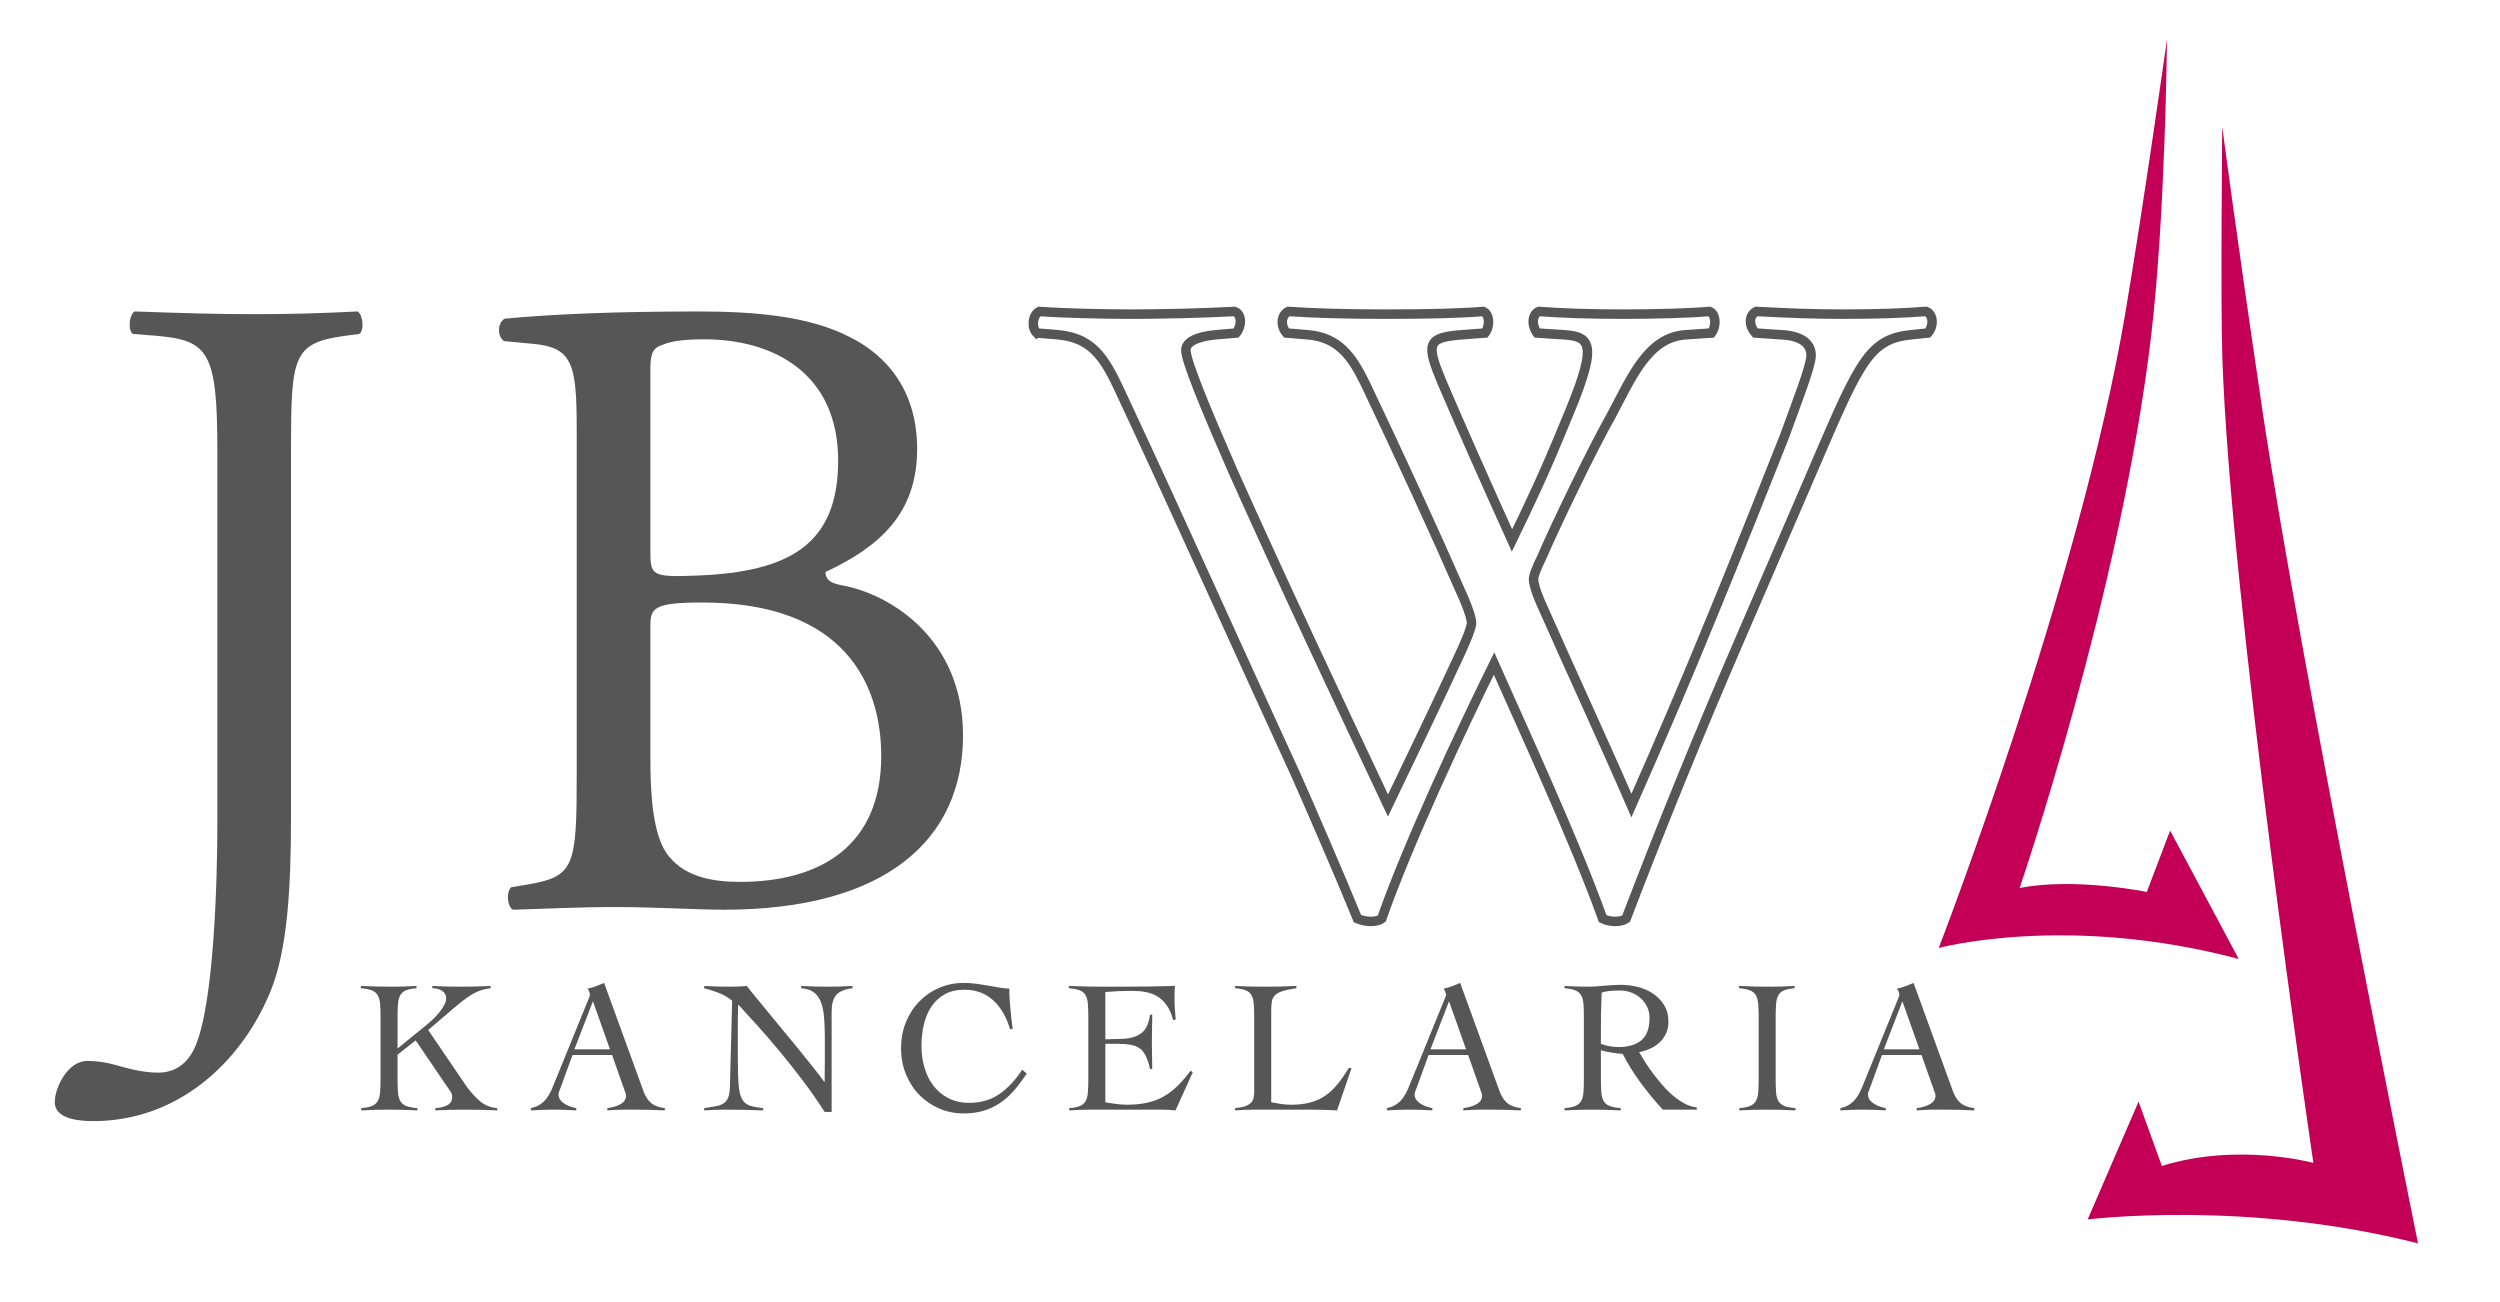
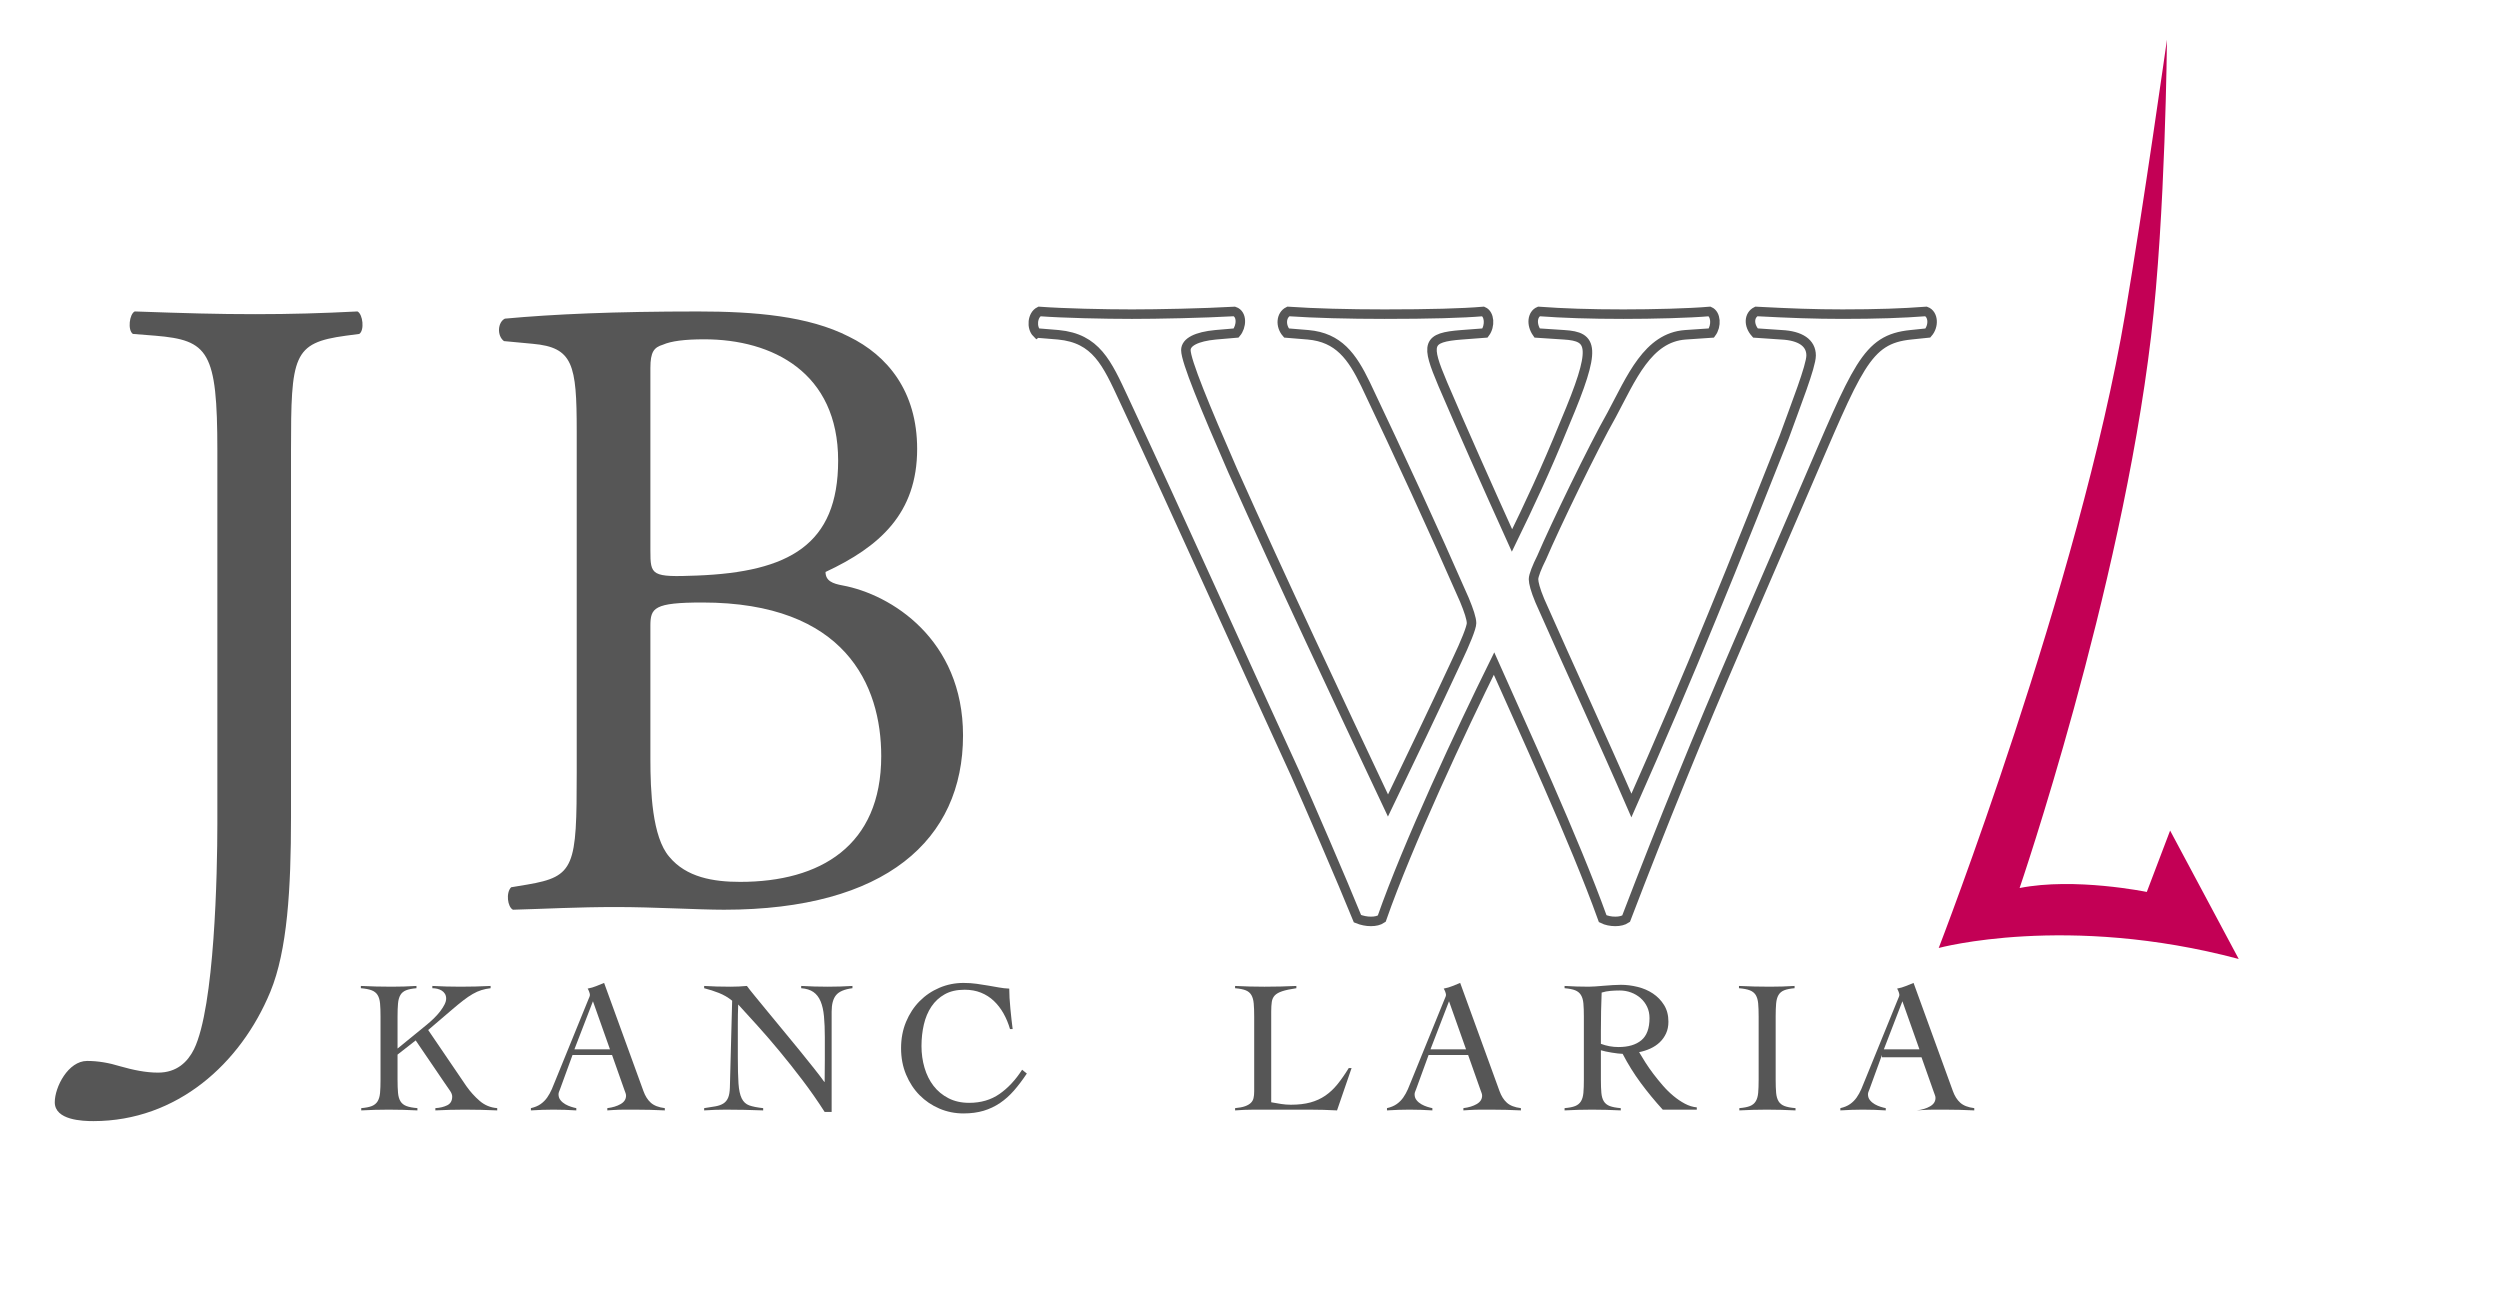
<svg xmlns="http://www.w3.org/2000/svg" width="100%" height="100%" viewBox="0 0 526 274" version="1.1" xml:space="preserve" style="fill-rule:evenodd;clip-rule:evenodd;stroke-miterlimit:10;">
  <rect id="Artboard1" x="0" y="0" width="525.986" height="273.18" style="fill:none;" />
  <g>
    <clipPath id="_clip1">
      <rect x="11.523" y="8.347" width="497.221" height="253.26" />
    </clipPath>
    <g clip-path="url(#_clip1)">
      <path d="M45.732,94.824c0,-20.979 -1.891,-23.247 -13.042,-24.191l-4.726,-0.373c-1.135,-0.763 -0.758,-4.159 0.378,-4.731c10.962,0.383 17.39,0.572 25.329,0.572c7.556,0 13.984,-0.189 21.545,-0.572c1.13,0.572 1.508,3.968 0.377,4.731l-2.835,0.373c-11.151,1.513 -11.531,4.159 -11.531,24.191l0,77.179c0,14.931 -0.756,27.973 -4.346,36.664c-6.239,15.122 -19.656,27.215 -37.231,27.215c-2.268,0 -8.127,-0.189 -8.127,-3.966c0,-3.217 2.83,-8.693 6.801,-8.693c2.266,0 4.534,0.377 6.991,1.133c2.649,0.75 5.295,1.324 7.942,1.324c3.968,0 6.236,-2.269 7.56,-4.92c4.349,-8.88 4.915,-37.23 4.915,-47.438l0,-78.498Z" style="fill:#565656;fill-rule:nonzero;" />
      <path d="M136.841,159.653c0,6.801 0.377,16.447 3.965,20.601c3.595,4.346 9.268,5.292 14.933,5.292c16.829,0 29.672,-7.556 29.672,-26.459c0,-14.933 -7.561,-32.321 -37.61,-32.321c-10.205,0 -10.96,1.131 -10.96,4.915l0,27.972Zm0,-43.849c0,5.292 0.183,5.67 9.824,5.292c19.286,-0.755 29.68,-6.428 29.68,-24.191c0,-18.521 -13.795,-25.515 -28.167,-25.515c-4.159,0 -6.994,0.377 -8.696,1.13c-1.886,0.572 -2.641,1.516 -2.641,4.92l0,38.364Zm-15.5,-25.138c0,-13.989 -0.758,-17.574 -9.258,-18.332l-6.05,-0.567c-1.518,-1.138 -1.322,-3.968 0.189,-4.725c10.202,-0.945 23.058,-1.511 40.637,-1.511c11.899,0 23.247,0.944 31.747,5.292c8.135,3.966 14.361,11.532 14.361,23.63c0,13.603 -7.933,20.593 -19.276,25.888c0,1.888 1.518,2.457 3.598,2.835c10.202,1.891 25.331,11.335 25.331,31.563c0,21.922 -16.257,36.666 -50.285,36.666c-5.476,0 -14.739,-0.566 -22.678,-0.566c-8.316,0 -14.744,0.377 -21.733,0.566c-1.141,-0.566 -1.518,-3.59 -0.378,-4.726l3.397,-0.566c10.018,-1.702 10.398,-3.782 10.398,-23.629l0,-71.818Z" style="fill:#565656;fill-rule:nonzero;" />
      <path d="M218.134,70.068c-1.138,-1.138 -0.94,-3.782 0.561,-4.537c5.104,0.377 13.616,0.566 19.47,0.566c5.3,0 14.936,-0.189 21.55,-0.566c1.702,0.566 1.508,3.207 0.375,4.537l-4.343,0.372c-3.966,0.378 -6.239,1.519 -6.239,3.221c0,2.266 3.97,11.901 9.829,25.319c10.583,23.629 21.734,47.253 32.694,70.5c4.542,-9.447 9.64,-20.034 14.555,-30.619c1.702,-3.593 3.024,-6.805 3.024,-7.749c0,-0.947 -0.566,-2.649 -1.506,-4.918c-6.616,-15.116 -13.611,-30.233 -20.794,-45.355c-2.835,-5.862 -5.67,-9.832 -12.093,-10.399l-4.537,-0.372c-1.324,-1.518 -1.138,-3.782 0.378,-4.537c5.476,0.377 12.659,0.566 20.218,0.566c9.456,0 16.448,-0.189 20.791,-0.566c1.32,0.566 1.514,3.019 0.378,4.537l-4.915,0.372c-7.367,0.567 -7.561,1.896 -3.963,10.399c3.963,9.26 9.258,21.169 14.556,32.88c3.58,-7.362 6.984,-14.546 11.141,-24.753c6.81,-16.068 5.861,-18.148 -0.184,-18.526l-5.675,-0.372c-1.324,-1.891 -0.939,-3.971 0.378,-4.537c5.103,0.377 10.776,0.566 17.77,0.566c6.232,0 13.793,-0.189 18.146,-0.566c1.324,0.566 1.508,3.019 0.378,4.537l-5.477,0.372c-7.938,0.567 -11.352,9.074 -15.504,16.824c-3.971,6.995 -11.909,23.441 -14.737,30.053c-0.954,1.89 -1.709,3.779 -1.709,4.532c0,0.76 0.377,2.268 1.327,4.537c6.422,14.555 13.039,28.733 19.271,43.094c5.861,-13.233 11.536,-26.459 17.012,-39.877c3.782,-9.074 13.8,-34.209 15.12,-37.613c2.457,-6.805 5.675,-14.933 5.675,-17.201c0,-2.642 -2.264,-4.16 -6.237,-4.349l-5.478,-0.372c-1.516,-1.702 -1.322,-3.782 0.183,-4.537c7.189,0.377 12.287,0.566 18.149,0.566c7.178,0 12.659,-0.189 17.574,-0.566c1.518,0.566 1.702,3.019 0.377,4.537l-3.59,0.372c-9.447,0.952 -11.144,6.617 -22.494,32.893l-13.795,31.935c-8.319,19.277 -15.88,37.803 -23.619,58.025c-0.572,0.383 -1.335,0.572 -2.269,0.572c-0.956,0 -1.896,-0.189 -2.651,-0.572c-6.045,-16.818 -17.003,-40.443 -22.864,-53.676c-6.811,13.8 -18.151,37.991 -23.63,53.676c-0.561,0.383 -1.321,0.572 -2.273,0.572c-0.944,0 -1.883,-0.189 -2.83,-0.572c-3.213,-7.936 -10.585,-24.948 -13.047,-30.43c-12.093,-26.27 -23.813,-52.536 -36.09,-78.806c-3.598,-7.75 -5.862,-12.856 -13.8,-13.617l-4.537,-0.372Z" style="fill:none;stroke:#565656;stroke-width:2px;" />
-       <path d="M467.561,26.637c0,0 -0.373,36.369 0.01,48.303c1.642,51.164 19.162,169.746 19.162,169.746c0,0 -15.82,-4.368 -31.881,0.631l-4.9,-13.544l-10.706,24.798c0,0 33.324,-4.2 69.499,5.034c0,0 -24.966,-123.025 -32.709,-175.124c-5.774,-38.875 -8.475,-59.844 -8.475,-59.844" style="fill:#c30055;fill-rule:nonzero;" />
      <path d="M455.926,8.347c0,0 -4.984,35.211 -8.761,57.545c-9.621,56.969 -39.258,133.562 -39.258,133.562c0,0 26.951,-7.312 63.121,2.314l-14.436,-27.016l-4.905,12.913c0,0 -15.166,-3.119 -26.762,-0.825c0,0 21.251,-62.083 27.654,-116.008c3.049,-25.724 3.347,-62.485 3.347,-62.485" style="fill:#c30055;fill-rule:nonzero;" />
      <g>
        <path d="M83.645,227.182c0,1.114 0.033,2.036 0.1,2.766c0.066,0.729 0.238,1.32 0.517,1.771c0.278,0.451 0.696,0.782 1.253,0.995c0.558,0.212 1.327,0.358 2.309,0.438l0,0.477c-1.009,-0.053 -2.017,-0.093 -3.025,-0.119c-1.008,-0.027 -2.016,-0.04 -3.024,-0.04c-0.982,0 -1.95,0.013 -2.905,0.04c-0.956,0.026 -1.911,0.066 -2.866,0.119l0,-0.477c0.955,-0.08 1.698,-0.226 2.229,-0.438c0.53,-0.213 0.935,-0.544 1.214,-0.995c0.278,-0.451 0.451,-1.042 0.517,-1.771c0.066,-0.73 0.099,-1.652 0.099,-2.766l0,-13.292c0,-1.114 -0.033,-2.036 -0.099,-2.766c-0.066,-0.729 -0.239,-1.32 -0.517,-1.771c-0.279,-0.451 -0.697,-0.782 -1.254,-0.995c-0.557,-0.212 -1.313,-0.358 -2.268,-0.437l0,-0.478c1.114,0.053 2.195,0.093 3.243,0.119c1.048,0.027 2.129,0.04 3.243,0.04c0.876,0 1.751,-0.013 2.627,-0.04c0.875,-0.026 1.738,-0.066 2.587,-0.119l0,0.478c-0.929,0.079 -1.658,0.225 -2.189,0.437c-0.531,0.213 -0.929,0.544 -1.194,0.995c-0.265,0.451 -0.431,1.042 -0.497,1.771c-0.067,0.73 -0.1,1.652 -0.1,2.766l0,6.726l6.049,-4.935c0.557,-0.451 1.088,-0.922 1.592,-1.413c0.504,-0.491 0.948,-0.988 1.333,-1.492c0.385,-0.504 0.69,-0.982 0.915,-1.433c0.226,-0.451 0.339,-0.862 0.339,-1.234c0,-0.398 -0.087,-0.736 -0.259,-1.014c-0.172,-0.279 -0.398,-0.504 -0.677,-0.677c-0.278,-0.172 -0.59,-0.298 -0.935,-0.378c-0.345,-0.08 -0.69,-0.119 -1.034,-0.119l0,-0.478c1.008,0.053 1.996,0.093 2.964,0.119c0.969,0.027 1.957,0.04 2.965,0.04c1.061,0 2.116,-0.013 3.164,-0.04c1.048,-0.026 2.103,-0.066 3.164,-0.119l0,0.478c-0.69,0.079 -1.333,0.212 -1.93,0.398c-0.597,0.185 -1.207,0.457 -1.831,0.815c-0.623,0.359 -1.287,0.81 -1.99,1.354c-0.703,0.543 -1.519,1.213 -2.447,2.009l-4.935,4.219l8.039,11.819c0.822,1.167 1.758,2.202 2.806,3.104c1.048,0.902 2.275,1.406 3.681,1.513l0,0.477c-1.141,-0.053 -2.282,-0.093 -3.423,-0.119c-1.141,-0.027 -2.281,-0.04 -3.422,-0.04c-1.035,0 -2.063,0.013 -3.084,0.04c-1.022,0.026 -2.05,0.066 -3.085,0.119l0,-0.477c0.955,-0.054 1.785,-0.253 2.488,-0.597c0.703,-0.345 1.054,-0.956 1.054,-1.831c0,-0.372 -0.146,-0.769 -0.438,-1.194c-0.291,-0.424 -0.703,-1.021 -1.233,-1.791l-6.01,-8.835l-3.82,2.985l0,5.293Z" style="fill:#565656;fill-rule:nonzero;" />
        <path d="M120.457,221.969l-2.627,7.203c-0.08,0.212 -0.152,0.398 -0.219,0.557c-0.066,0.159 -0.099,0.332 -0.099,0.517c0,0.478 0.139,0.889 0.418,1.234c0.278,0.345 0.616,0.63 1.014,0.856c0.398,0.225 0.81,0.404 1.234,0.537c0.425,0.133 0.783,0.225 1.075,0.279l0,0.477c-0.796,-0.053 -1.592,-0.093 -2.388,-0.119c-0.796,-0.027 -1.605,-0.04 -2.428,-0.04c-0.796,0 -1.572,0.013 -2.328,0.04c-0.756,0.026 -1.559,0.066 -2.408,0.119l0,-0.477c0.823,-0.186 1.506,-0.471 2.05,-0.856c0.544,-0.385 1.001,-0.842 1.373,-1.373c0.371,-0.531 0.696,-1.114 0.975,-1.751c0.279,-0.637 0.55,-1.3 0.816,-1.99l6.885,-16.913c0.079,-0.186 0.152,-0.359 0.218,-0.518c0.067,-0.159 0.1,-0.305 0.1,-0.437c0,-0.133 -0.047,-0.332 -0.139,-0.597c-0.093,-0.266 -0.206,-0.505 -0.339,-0.717c0.69,-0.132 1.287,-0.305 1.791,-0.517c0.504,-0.212 1.061,-0.438 1.672,-0.677l8.277,22.764c0.372,1.035 0.889,1.85 1.552,2.447c0.664,0.597 1.645,0.975 2.945,1.135l0,0.477c-1.061,-0.053 -2.102,-0.093 -3.124,-0.119c-1.021,-0.027 -2.089,-0.04 -3.203,-0.04c-0.717,0 -1.34,0 -1.871,0c-0.53,0 -1.008,0.007 -1.432,0.02c-0.425,0.013 -0.83,0.033 -1.214,0.059c-0.385,0.027 -0.803,0.054 -1.254,0.08l0,-0.477c1.114,-0.133 2.05,-0.418 2.806,-0.856c0.756,-0.438 1.134,-1.028 1.134,-1.771c0,-0.212 -0.046,-0.425 -0.139,-0.637c-0.093,-0.212 -0.166,-0.411 -0.219,-0.597l-2.587,-7.322l-8.317,0Zm4.298,-11.302l-3.9,10.108l7.481,0l-3.581,-10.108Z" style="fill:#565656;fill-rule:nonzero;" />
        <path d="M148.155,207.443c0.928,0.053 1.811,0.093 2.646,0.119c0.836,0.027 1.811,0.04 2.925,0.04c0.584,0 1.154,-0.013 1.712,-0.04c0.557,-0.026 1.127,-0.066 1.711,-0.119c0.345,0.478 0.915,1.201 1.711,2.169c0.796,0.968 1.705,2.076 2.726,3.323c1.022,1.247 2.116,2.573 3.283,3.98c1.168,1.406 2.295,2.779 3.383,4.119c1.088,1.339 2.089,2.586 3.005,3.74c0.915,1.154 1.638,2.103 2.168,2.846l0.08,0c0,-0.796 0.007,-1.585 0.02,-2.368c0.013,-0.783 0.02,-1.572 0.02,-2.368l0,-4.616c0,-1.698 -0.06,-3.177 -0.179,-4.438c-0.12,-1.26 -0.358,-2.314 -0.717,-3.163c-0.358,-0.849 -0.862,-1.499 -1.512,-1.95c-0.65,-0.451 -1.505,-0.717 -2.567,-0.796l0,-0.478c0.929,0.053 1.864,0.093 2.806,0.119c0.942,0.027 1.877,0.04 2.806,0.04c0.849,0 1.711,-0.013 2.586,-0.04c0.876,-0.026 1.738,-0.066 2.587,-0.119l0,0.478c-1.671,0.212 -2.819,0.696 -3.442,1.452c-0.624,0.756 -0.935,1.917 -0.935,3.482l0,21.092l-1.473,0c-1.459,-2.281 -3.005,-4.497 -4.636,-6.646c-1.632,-2.149 -3.25,-4.191 -4.855,-6.128c-1.605,-1.937 -3.158,-3.734 -4.657,-5.393c-1.498,-1.658 -2.845,-3.137 -4.039,-4.437c-0.026,0.69 -0.046,1.366 -0.06,2.03c-0.013,0.663 -0.019,1.34 -0.019,2.029l0,6.965c0,2.361 0.046,4.225 0.139,5.591c0.093,1.366 0.318,2.414 0.676,3.144c0.359,0.73 0.889,1.22 1.592,1.472c0.703,0.252 1.678,0.445 2.925,0.578l0,0.477c-1.353,-0.053 -2.666,-0.093 -3.94,-0.119c-1.273,-0.027 -2.586,-0.04 -3.939,-0.04c-0.77,0 -1.526,0.013 -2.269,0.04c-0.743,0.026 -1.499,0.066 -2.268,0.119l0,-0.477c0.902,-0.133 1.691,-0.259 2.368,-0.379c0.676,-0.119 1.233,-0.318 1.671,-0.597c0.438,-0.278 0.77,-0.676 0.995,-1.193c0.226,-0.518 0.352,-1.241 0.378,-2.169l0.478,-18.267c-0.849,-0.69 -1.778,-1.233 -2.786,-1.631c-1.008,-0.398 -2.043,-0.73 -3.104,-0.995l0,-0.478Z" style="fill:#565656;fill-rule:nonzero;" />
        <path d="M212.505,216.517c-0.344,-1.194 -0.802,-2.295 -1.373,-3.303c-0.57,-1.009 -1.246,-1.884 -2.029,-2.627c-0.783,-0.743 -1.685,-1.32 -2.706,-1.731c-1.022,-0.411 -2.169,-0.617 -3.443,-0.617c-1.645,0 -3.037,0.318 -4.178,0.955c-1.141,0.637 -2.076,1.499 -2.806,2.587c-0.73,1.088 -1.26,2.348 -1.592,3.781c-0.331,1.432 -0.497,2.944 -0.497,4.536c0,1.592 0.212,3.111 0.637,4.557c0.424,1.446 1.054,2.713 1.89,3.801c0.836,1.087 1.884,1.956 3.144,2.606c1.26,0.65 2.713,0.975 4.357,0.975c2.468,0 4.597,-0.623 6.388,-1.87c1.791,-1.247 3.376,-2.945 4.755,-5.094l0.995,0.796c-0.902,1.353 -1.804,2.547 -2.706,3.581c-0.902,1.035 -1.884,1.911 -2.945,2.627c-1.061,0.716 -2.215,1.26 -3.462,1.632c-1.247,0.371 -2.653,0.557 -4.218,0.557c-1.778,0 -3.463,-0.338 -5.055,-1.015c-1.591,-0.677 -2.984,-1.618 -4.178,-2.826c-1.194,-1.207 -2.143,-2.653 -2.846,-4.337c-0.703,-1.685 -1.054,-3.536 -1.054,-5.552c0,-2.016 0.351,-3.867 1.054,-5.552c0.703,-1.684 1.652,-3.13 2.846,-4.337c1.194,-1.207 2.587,-2.149 4.178,-2.826c1.592,-0.676 3.277,-1.015 5.055,-1.015c0.981,0 1.897,0.06 2.746,0.179c0.848,0.12 1.664,0.246 2.447,0.379c0.783,0.132 1.539,0.265 2.268,0.397c0.73,0.133 1.453,0.213 2.169,0.239c0,0.557 0.02,1.207 0.06,1.95c0.04,0.743 0.099,1.506 0.179,2.289c0.08,0.782 0.159,1.552 0.239,2.308c0.079,0.756 0.159,1.413 0.239,1.97l-0.558,0Z" style="fill:#565656;fill-rule:nonzero;" />
-         <path d="M232.563,231.918c0.239,0.053 0.53,0.106 0.875,0.159c0.345,0.053 0.717,0.106 1.115,0.159c0.398,0.053 0.809,0.1 1.233,0.139c0.425,0.04 0.823,0.06 1.194,0.06c1.592,0 3.018,-0.132 4.278,-0.398c1.26,-0.265 2.415,-0.69 3.463,-1.273c1.048,-0.584 2.036,-1.327 2.964,-2.229c0.929,-0.902 1.871,-1.99 2.826,-3.263l0.438,0.358l-3.622,7.999c-0.451,-0.053 -0.915,-0.093 -1.393,-0.119c-0.477,-0.027 -0.942,-0.04 -1.393,-0.04l-14.963,0c-0.769,0 -1.539,0.013 -2.308,0.04c-0.77,0.026 -1.539,0.066 -2.308,0.119l0,-0.477c0.955,-0.08 1.698,-0.226 2.228,-0.438c0.531,-0.213 0.929,-0.544 1.194,-0.995c0.265,-0.451 0.431,-1.042 0.498,-1.771c0.066,-0.73 0.099,-1.652 0.099,-2.766l0,-13.292c0,-1.114 -0.033,-2.036 -0.099,-2.766c-0.067,-0.729 -0.233,-1.32 -0.498,-1.771c-0.265,-0.451 -0.676,-0.782 -1.234,-0.995c-0.557,-0.212 -1.313,-0.358 -2.268,-0.437l0,-0.478c0.902,0.027 1.758,0.053 2.567,0.08c0.809,0.026 1.645,0.046 2.507,0.059c0.862,0.014 1.778,0.02 2.746,0.02c0.968,0 2.063,0 3.283,0c1.857,0 3.715,-0.013 5.572,-0.04c1.857,-0.026 3.741,-0.066 5.651,-0.119c-0.027,0.292 -0.047,0.584 -0.06,0.876c-0.013,0.291 -0.02,0.57 -0.02,0.835l0,1.592c0,0.584 0.027,1.174 0.08,1.771c0.053,0.597 0.106,1.254 0.159,1.97l-0.517,0.159c-0.345,-1.273 -0.803,-2.315 -1.373,-3.124c-0.571,-0.809 -1.234,-1.439 -1.99,-1.89c-0.756,-0.451 -1.585,-0.756 -2.487,-0.915c-0.902,-0.16 -1.858,-0.239 -2.866,-0.239c-1.857,0 -3.714,0.079 -5.571,0.239l0,9.949c0.53,0 1.041,-0.014 1.532,-0.04c0.491,-0.027 1.001,-0.04 1.532,-0.04c1.831,0 3.283,-0.365 4.358,-1.094c1.074,-0.73 1.731,-2.063 1.97,-4l0.477,0c0,0.955 -0.013,1.91 -0.04,2.865c-0.026,0.956 -0.039,1.897 -0.039,2.826c0,0.955 0.013,1.91 0.039,2.865c0.027,0.955 0.04,1.911 0.04,2.866l-0.477,0c-0.239,-1.115 -0.531,-2.023 -0.876,-2.726c-0.345,-0.703 -0.776,-1.241 -1.293,-1.612c-0.518,-0.372 -1.161,-0.624 -1.93,-0.756c-0.77,-0.133 -1.685,-0.199 -2.746,-0.199l-2.547,0l0,12.297Z" style="fill:#565656;fill-rule:nonzero;" />
        <path d="M272.757,207.921c-1.273,0.185 -2.268,0.398 -2.985,0.636c-0.716,0.239 -1.24,0.538 -1.572,0.896c-0.331,0.358 -0.537,0.809 -0.616,1.353c-0.08,0.544 -0.12,1.214 -0.12,2.01l0,19.102c0.716,0.132 1.413,0.252 2.089,0.358c0.677,0.106 1.36,0.159 2.05,0.159c1.565,0 2.932,-0.159 4.099,-0.477c1.167,-0.319 2.215,-0.796 3.144,-1.433c0.928,-0.637 1.784,-1.439 2.567,-2.408c0.782,-0.968 1.572,-2.102 2.368,-3.402l0.597,0l-3.065,8.914c-0.955,-0.053 -1.917,-0.093 -2.885,-0.119c-0.968,-0.027 -1.93,-0.04 -2.885,-0.04l-11.7,0c-0.664,0 -1.327,0.013 -1.99,0.04c-0.663,0.026 -1.327,0.066 -1.99,0.119l0,-0.477c0.876,-0.08 1.572,-0.213 2.089,-0.398c0.518,-0.186 0.922,-0.418 1.214,-0.697c0.292,-0.278 0.484,-0.617 0.577,-1.015c0.093,-0.398 0.139,-0.862 0.139,-1.393l0,-15.759c0,-1.114 -0.033,-2.036 -0.099,-2.766c-0.066,-0.729 -0.232,-1.32 -0.497,-1.771c-0.266,-0.451 -0.664,-0.782 -1.194,-0.995c-0.531,-0.212 -1.274,-0.358 -2.229,-0.437l0,-0.478c1.035,0.053 2.063,0.093 3.084,0.119c1.022,0.027 2.05,0.04 3.084,0.04c1.115,0 2.236,-0.013 3.363,-0.04c1.128,-0.026 2.249,-0.066 3.363,-0.119l0,0.478Z" style="fill:#565656;fill-rule:nonzero;" />
        <path d="M300.575,221.969l-2.627,7.203c-0.08,0.212 -0.152,0.398 -0.219,0.557c-0.066,0.159 -0.099,0.332 -0.099,0.517c0,0.478 0.139,0.889 0.418,1.234c0.278,0.345 0.616,0.63 1.014,0.856c0.398,0.225 0.81,0.404 1.234,0.537c0.425,0.133 0.783,0.225 1.075,0.279l0,0.477c-0.796,-0.053 -1.592,-0.093 -2.388,-0.119c-0.796,-0.027 -1.605,-0.04 -2.428,-0.04c-0.796,0 -1.572,0.013 -2.328,0.04c-0.756,0.026 -1.559,0.066 -2.408,0.119l0,-0.477c0.823,-0.186 1.506,-0.471 2.05,-0.856c0.544,-0.385 1.001,-0.842 1.373,-1.373c0.371,-0.531 0.696,-1.114 0.975,-1.751c0.279,-0.637 0.55,-1.3 0.816,-1.99l6.885,-16.913c0.079,-0.186 0.152,-0.359 0.218,-0.518c0.067,-0.159 0.1,-0.305 0.1,-0.437c0,-0.133 -0.047,-0.332 -0.139,-0.597c-0.093,-0.266 -0.206,-0.505 -0.339,-0.717c0.69,-0.132 1.287,-0.305 1.791,-0.517c0.504,-0.212 1.061,-0.438 1.672,-0.677l8.277,22.764c0.372,1.035 0.889,1.85 1.552,2.447c0.664,0.597 1.645,0.975 2.945,1.135l0,0.477c-1.061,-0.053 -2.102,-0.093 -3.124,-0.119c-1.021,-0.027 -2.089,-0.04 -3.203,-0.04c-0.717,0 -1.34,0 -1.871,0c-0.53,0 -1.008,0.007 -1.432,0.02c-0.425,0.013 -0.83,0.033 -1.214,0.059c-0.385,0.027 -0.803,0.054 -1.254,0.08l0,-0.477c1.114,-0.133 2.05,-0.418 2.806,-0.856c0.756,-0.438 1.134,-1.028 1.134,-1.771c0,-0.212 -0.046,-0.425 -0.139,-0.637c-0.093,-0.212 -0.166,-0.411 -0.219,-0.597l-2.587,-7.322l-8.317,0Zm4.298,-11.302l-3.9,10.108l7.481,0l-3.581,-10.108Z" style="fill:#565656;fill-rule:nonzero;" />
        <path d="M357.006,233.47l-7.164,0c-1.671,-1.831 -3.216,-3.708 -4.636,-5.631c-1.419,-1.924 -2.686,-3.96 -3.8,-6.109c-0.266,0 -0.604,-0.027 -1.015,-0.08c-0.411,-0.053 -0.836,-0.112 -1.274,-0.179c-0.437,-0.066 -0.862,-0.146 -1.273,-0.238c-0.411,-0.093 -0.75,-0.18 -1.015,-0.259l0,6.208c0,1.114 0.033,2.036 0.1,2.766c0.066,0.729 0.238,1.32 0.517,1.771c0.278,0.451 0.696,0.782 1.253,0.995c0.558,0.212 1.327,0.358 2.309,0.438l0,0.477c-1.009,-0.053 -2.017,-0.093 -3.025,-0.119c-1.008,-0.027 -2.016,-0.04 -3.024,-0.04c-0.982,0 -1.95,0.013 -2.906,0.04c-0.955,0.026 -1.91,0.066 -2.865,0.119l0,-0.477c0.955,-0.08 1.698,-0.226 2.229,-0.438c0.53,-0.213 0.935,-0.544 1.214,-0.995c0.278,-0.451 0.451,-1.042 0.517,-1.771c0.066,-0.73 0.099,-1.652 0.099,-2.766l0,-13.292c0,-1.114 -0.033,-2.036 -0.099,-2.766c-0.066,-0.729 -0.239,-1.32 -0.517,-1.771c-0.279,-0.451 -0.684,-0.782 -1.214,-0.995c-0.531,-0.212 -1.274,-0.358 -2.229,-0.437l0,-0.478c0.849,0.053 1.698,0.093 2.547,0.119c0.849,0.027 1.698,0.04 2.547,0.04c0.372,0 0.836,-0.02 1.393,-0.059c0.557,-0.04 1.147,-0.087 1.771,-0.14c0.623,-0.053 1.253,-0.099 1.89,-0.139c0.637,-0.04 1.207,-0.06 1.711,-0.06c1.141,0 2.309,0.146 3.503,0.438c1.193,0.292 2.268,0.756 3.223,1.393c0.955,0.637 1.738,1.446 2.348,2.428c0.61,0.981 0.915,2.149 0.915,3.502c0,0.928 -0.165,1.751 -0.497,2.467c-0.332,0.716 -0.776,1.34 -1.333,1.87c-0.557,0.531 -1.214,0.969 -1.97,1.314c-0.756,0.345 -1.546,0.597 -2.368,0.756c0.371,0.637 0.809,1.353 1.313,2.149c0.504,0.796 1.068,1.605 1.692,2.427c0.623,0.823 1.286,1.639 1.989,2.448c0.703,0.809 1.446,1.539 2.229,2.189c0.783,0.65 1.585,1.194 2.408,1.631c0.822,0.438 1.658,0.697 2.507,0.776l0,0.478Zm-20.177,-13.849c1.194,0.451 2.428,0.676 3.701,0.676c2.07,0 3.675,-0.477 4.815,-1.432c1.141,-0.955 1.712,-2.508 1.712,-4.657c0,-0.875 -0.166,-1.664 -0.498,-2.367c-0.331,-0.703 -0.789,-1.314 -1.373,-1.831c-0.583,-0.517 -1.253,-0.915 -2.009,-1.194c-0.757,-0.279 -1.546,-0.418 -2.368,-0.418c-0.664,0 -1.314,0.027 -1.95,0.08c-0.637,0.053 -1.261,0.172 -1.871,0.358c-0.053,1.273 -0.093,2.56 -0.119,3.86c-0.027,1.3 -0.04,2.706 -0.04,4.219l0,2.706Z" style="fill:#565656;fill-rule:nonzero;" />
        <path d="M365.96,233.152c0.955,-0.08 1.698,-0.226 2.229,-0.438c0.53,-0.213 0.935,-0.544 1.213,-0.995c0.279,-0.451 0.451,-1.042 0.518,-1.771c0.066,-0.73 0.099,-1.652 0.099,-2.766l0,-13.292c0,-1.114 -0.033,-2.036 -0.099,-2.766c-0.067,-0.729 -0.239,-1.32 -0.518,-1.771c-0.278,-0.451 -0.696,-0.782 -1.253,-0.995c-0.557,-0.212 -1.314,-0.358 -2.269,-0.437l0,-0.478c1.115,0.053 2.196,0.093 3.244,0.119c1.048,0.027 2.129,0.04 3.243,0.04c0.876,0 1.751,-0.013 2.627,-0.04c0.875,-0.026 1.737,-0.066 2.586,-0.119l0,0.478c-0.928,0.079 -1.658,0.225 -2.188,0.437c-0.531,0.213 -0.929,0.544 -1.194,0.995c-0.266,0.451 -0.431,1.042 -0.498,1.771c-0.066,0.73 -0.099,1.652 -0.099,2.766l0,13.292c0,1.114 0.033,2.036 0.099,2.766c0.067,0.729 0.239,1.32 0.518,1.771c0.278,0.451 0.696,0.782 1.253,0.995c0.557,0.212 1.327,0.358 2.308,0.438l0,0.477c-1.008,-0.053 -2.016,-0.093 -3.024,-0.119c-1.008,-0.027 -2.016,-0.04 -3.025,-0.04c-0.981,0 -1.95,0.013 -2.905,0.04c-0.955,0.026 -1.91,0.066 -2.865,0.119l0,-0.477Z" style="fill:#565656;fill-rule:nonzero;" />
-         <path d="M395.966,221.969l-2.626,7.203c-0.08,0.212 -0.153,0.398 -0.219,0.557c-0.066,0.159 -0.1,0.332 -0.1,0.517c0,0.478 0.14,0.889 0.418,1.234c0.279,0.345 0.617,0.63 1.015,0.856c0.398,0.225 0.809,0.404 1.234,0.537c0.424,0.133 0.782,0.225 1.074,0.279l0,0.477c-0.796,-0.053 -1.592,-0.093 -2.388,-0.119c-0.795,-0.027 -1.605,-0.04 -2.427,-0.04c-0.796,0 -1.572,0.013 -2.328,0.04c-0.756,0.026 -1.559,0.066 -2.408,0.119l0,-0.477c0.823,-0.186 1.506,-0.471 2.05,-0.856c0.544,-0.385 1.001,-0.842 1.373,-1.373c0.371,-0.531 0.696,-1.114 0.975,-1.751c0.278,-0.637 0.55,-1.3 0.815,-1.99l6.885,-16.913c0.08,-0.186 0.153,-0.359 0.219,-0.518c0.066,-0.159 0.1,-0.305 0.1,-0.437c0,-0.133 -0.047,-0.332 -0.14,-0.597c-0.093,-0.266 -0.205,-0.505 -0.338,-0.717c0.69,-0.132 1.287,-0.305 1.791,-0.517c0.504,-0.212 1.061,-0.438 1.671,-0.677l8.278,22.764c0.371,1.035 0.889,1.85 1.552,2.447c0.663,0.597 1.645,0.975 2.945,1.135l0,0.477c-1.061,-0.053 -2.103,-0.093 -3.124,-0.119c-1.022,-0.027 -2.089,-0.04 -3.204,-0.04c-0.716,0 -1.339,0 -1.87,0c-0.531,0 -1.008,0.007 -1.433,0.02c-0.424,0.013 -0.829,0.033 -1.214,0.059c-0.384,0.027 -0.802,0.054 -1.253,0.08l0,-0.477c1.114,-0.133 2.049,-0.418 2.805,-0.856c0.757,-0.438 1.135,-1.028 1.135,-1.771c0,-0.212 -0.047,-0.425 -0.14,-0.637c-0.092,-0.212 -0.165,-0.411 -0.218,-0.597l-2.587,-7.322l-8.318,0Zm4.298,-11.302l-3.9,10.108l7.482,0l-3.582,-10.108Z" style="fill:#565656;fill-rule:nonzero;" />
+         <path d="M395.966,221.969l-2.626,7.203c-0.08,0.212 -0.153,0.398 -0.219,0.557c-0.066,0.159 -0.1,0.332 -0.1,0.517c0,0.478 0.14,0.889 0.418,1.234c0.279,0.345 0.617,0.63 1.015,0.856c0.398,0.225 0.809,0.404 1.234,0.537c0.424,0.133 0.782,0.225 1.074,0.279l0,0.477c-0.796,-0.053 -1.592,-0.093 -2.388,-0.119c-0.795,-0.027 -1.605,-0.04 -2.427,-0.04c-0.796,0 -1.572,0.013 -2.328,0.04c-0.756,0.026 -1.559,0.066 -2.408,0.119l0,-0.477c0.823,-0.186 1.506,-0.471 2.05,-0.856c0.544,-0.385 1.001,-0.842 1.373,-1.373c0.371,-0.531 0.696,-1.114 0.975,-1.751c0.278,-0.637 0.55,-1.3 0.815,-1.99l6.885,-16.913c0.08,-0.186 0.153,-0.359 0.219,-0.518c0.066,-0.159 0.1,-0.305 0.1,-0.437c0,-0.133 -0.047,-0.332 -0.14,-0.597c-0.093,-0.266 -0.205,-0.505 -0.338,-0.717c0.69,-0.132 1.287,-0.305 1.791,-0.517c0.504,-0.212 1.061,-0.438 1.671,-0.677l8.278,22.764c0.371,1.035 0.889,1.85 1.552,2.447c0.663,0.597 1.645,0.975 2.945,1.135l0,0.477c-1.061,-0.053 -2.103,-0.093 -3.124,-0.119c-1.022,-0.027 -2.089,-0.04 -3.204,-0.04c-0.716,0 -1.339,0 -1.87,0c-0.531,0 -1.008,0.007 -1.433,0.02c-0.424,0.013 -0.829,0.033 -1.214,0.059c-0.384,0.027 -0.802,0.054 -1.253,0.08c1.114,-0.133 2.049,-0.418 2.805,-0.856c0.757,-0.438 1.135,-1.028 1.135,-1.771c0,-0.212 -0.047,-0.425 -0.14,-0.637c-0.092,-0.212 -0.165,-0.411 -0.218,-0.597l-2.587,-7.322l-8.318,0Zm4.298,-11.302l-3.9,10.108l7.482,0l-3.582,-10.108Z" style="fill:#565656;fill-rule:nonzero;" />
      </g>
    </g>
  </g>
</svg>